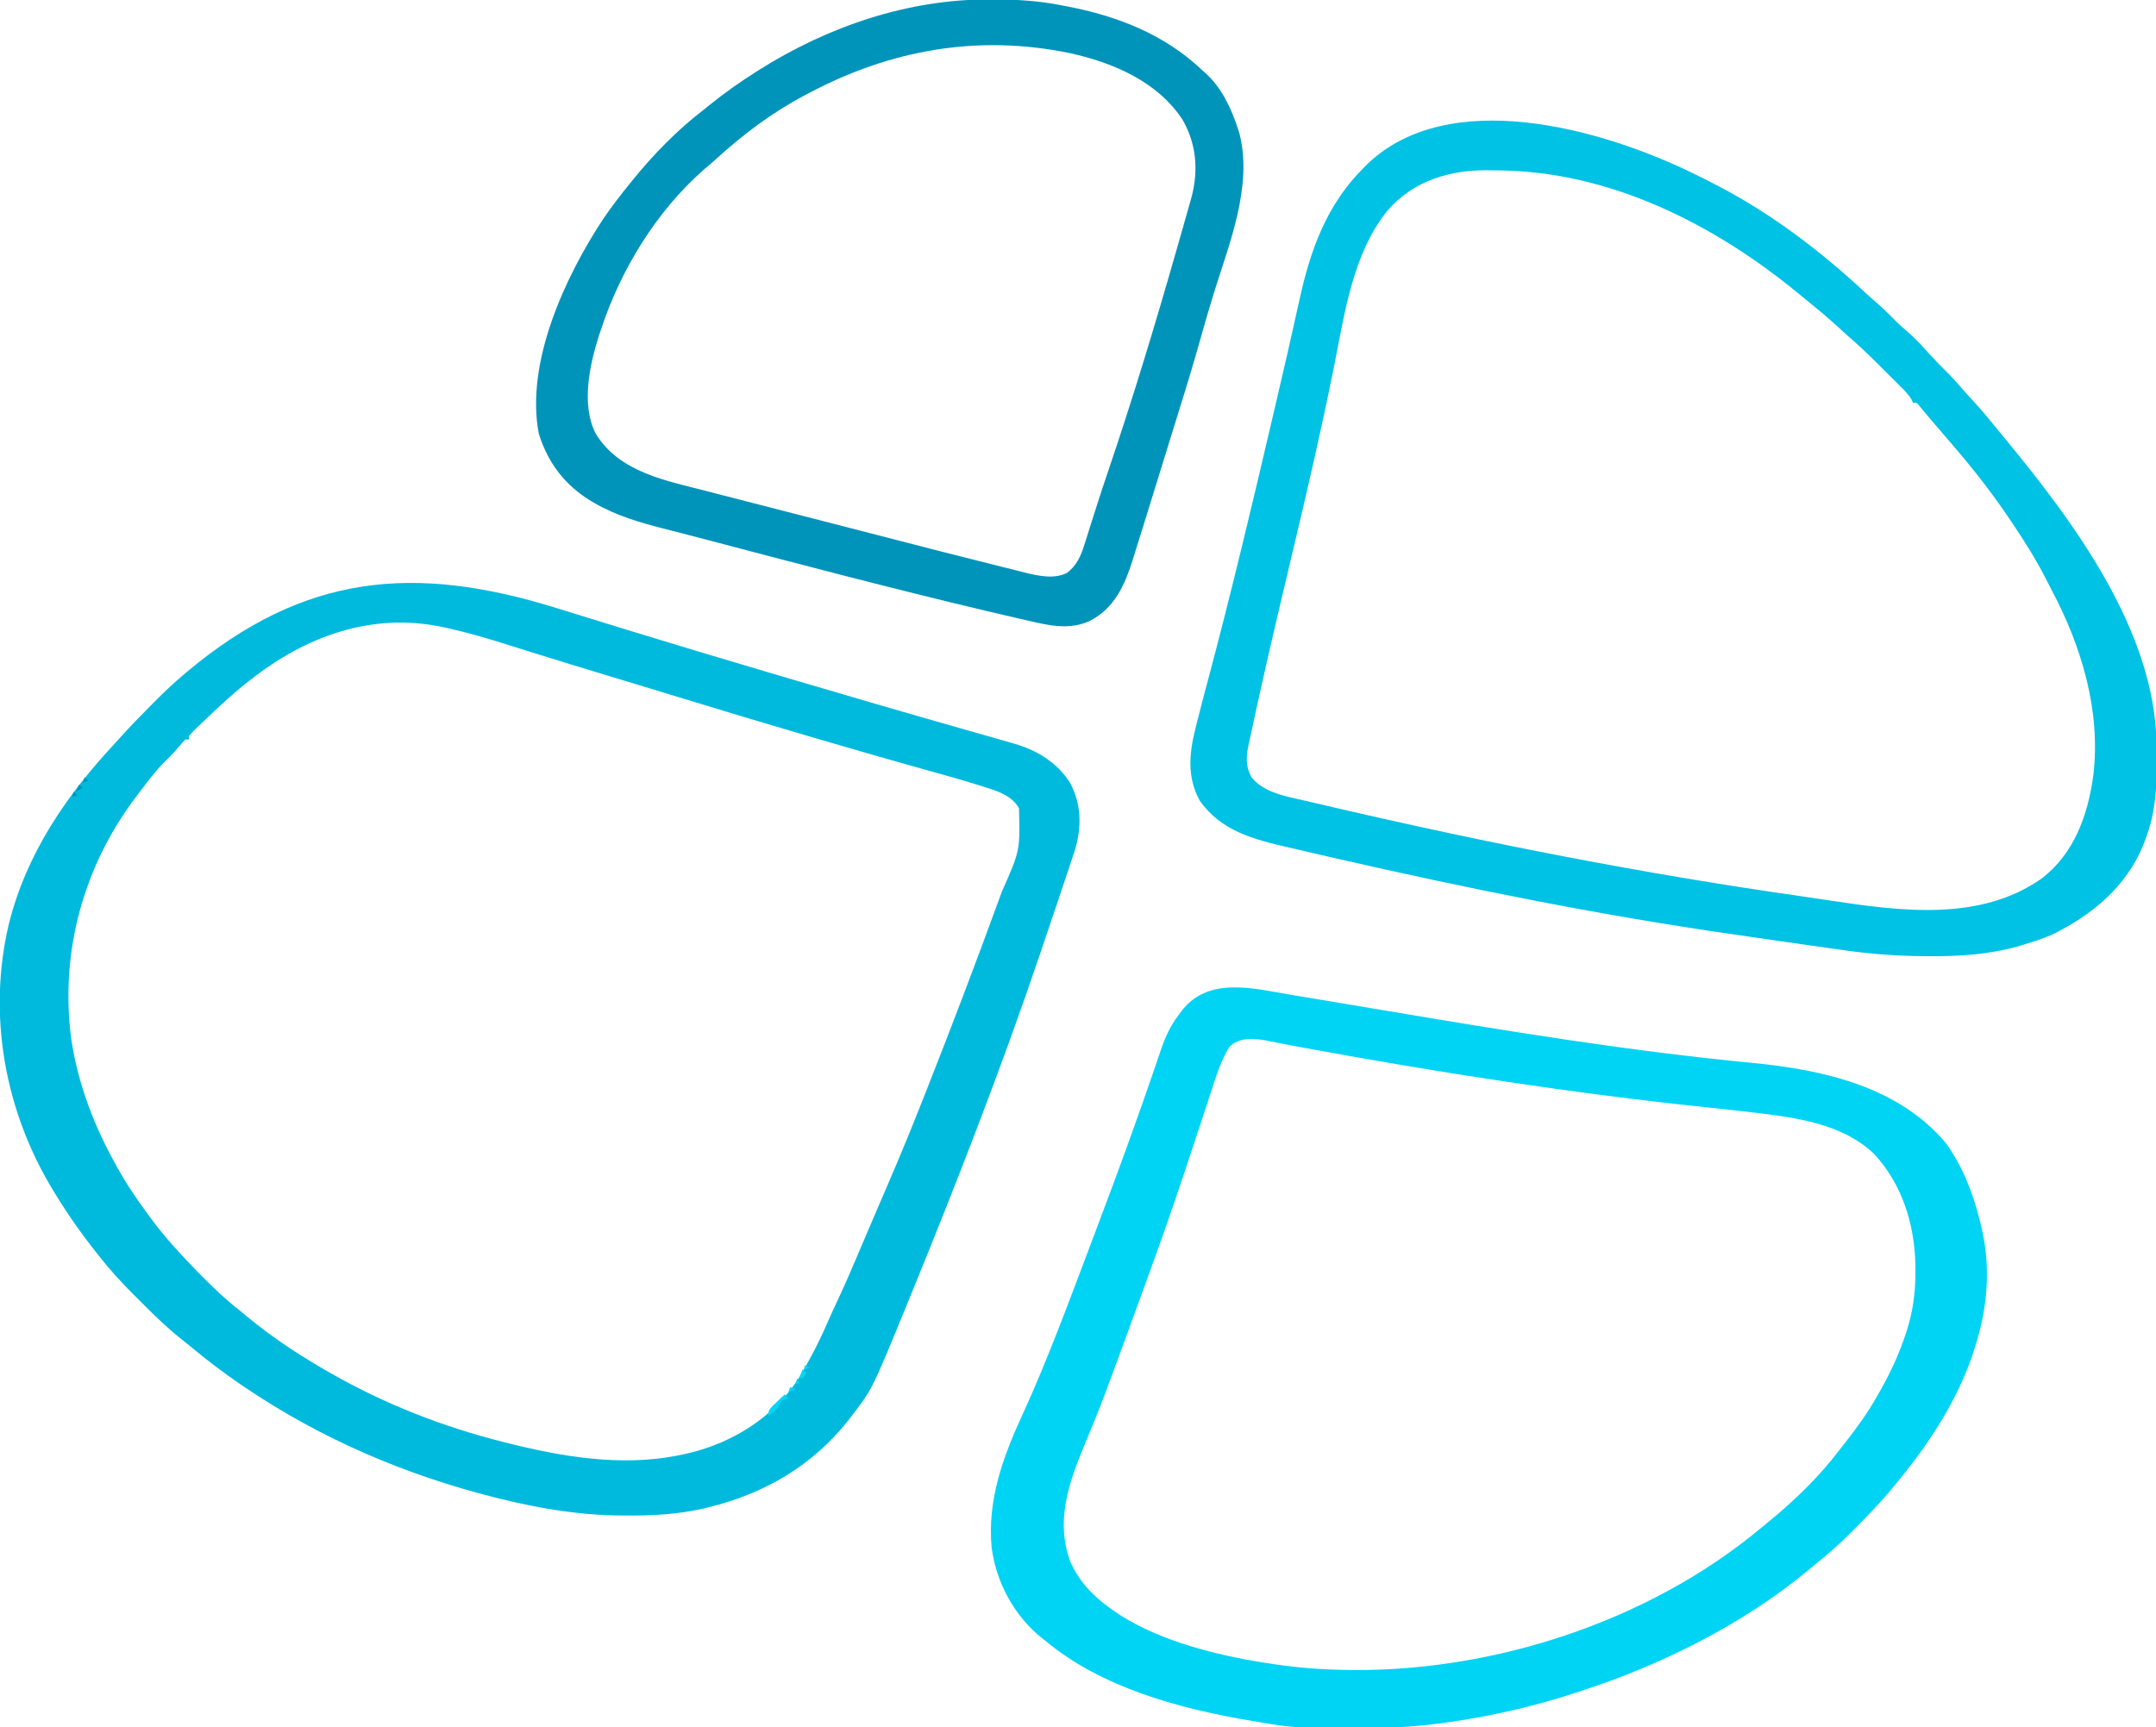
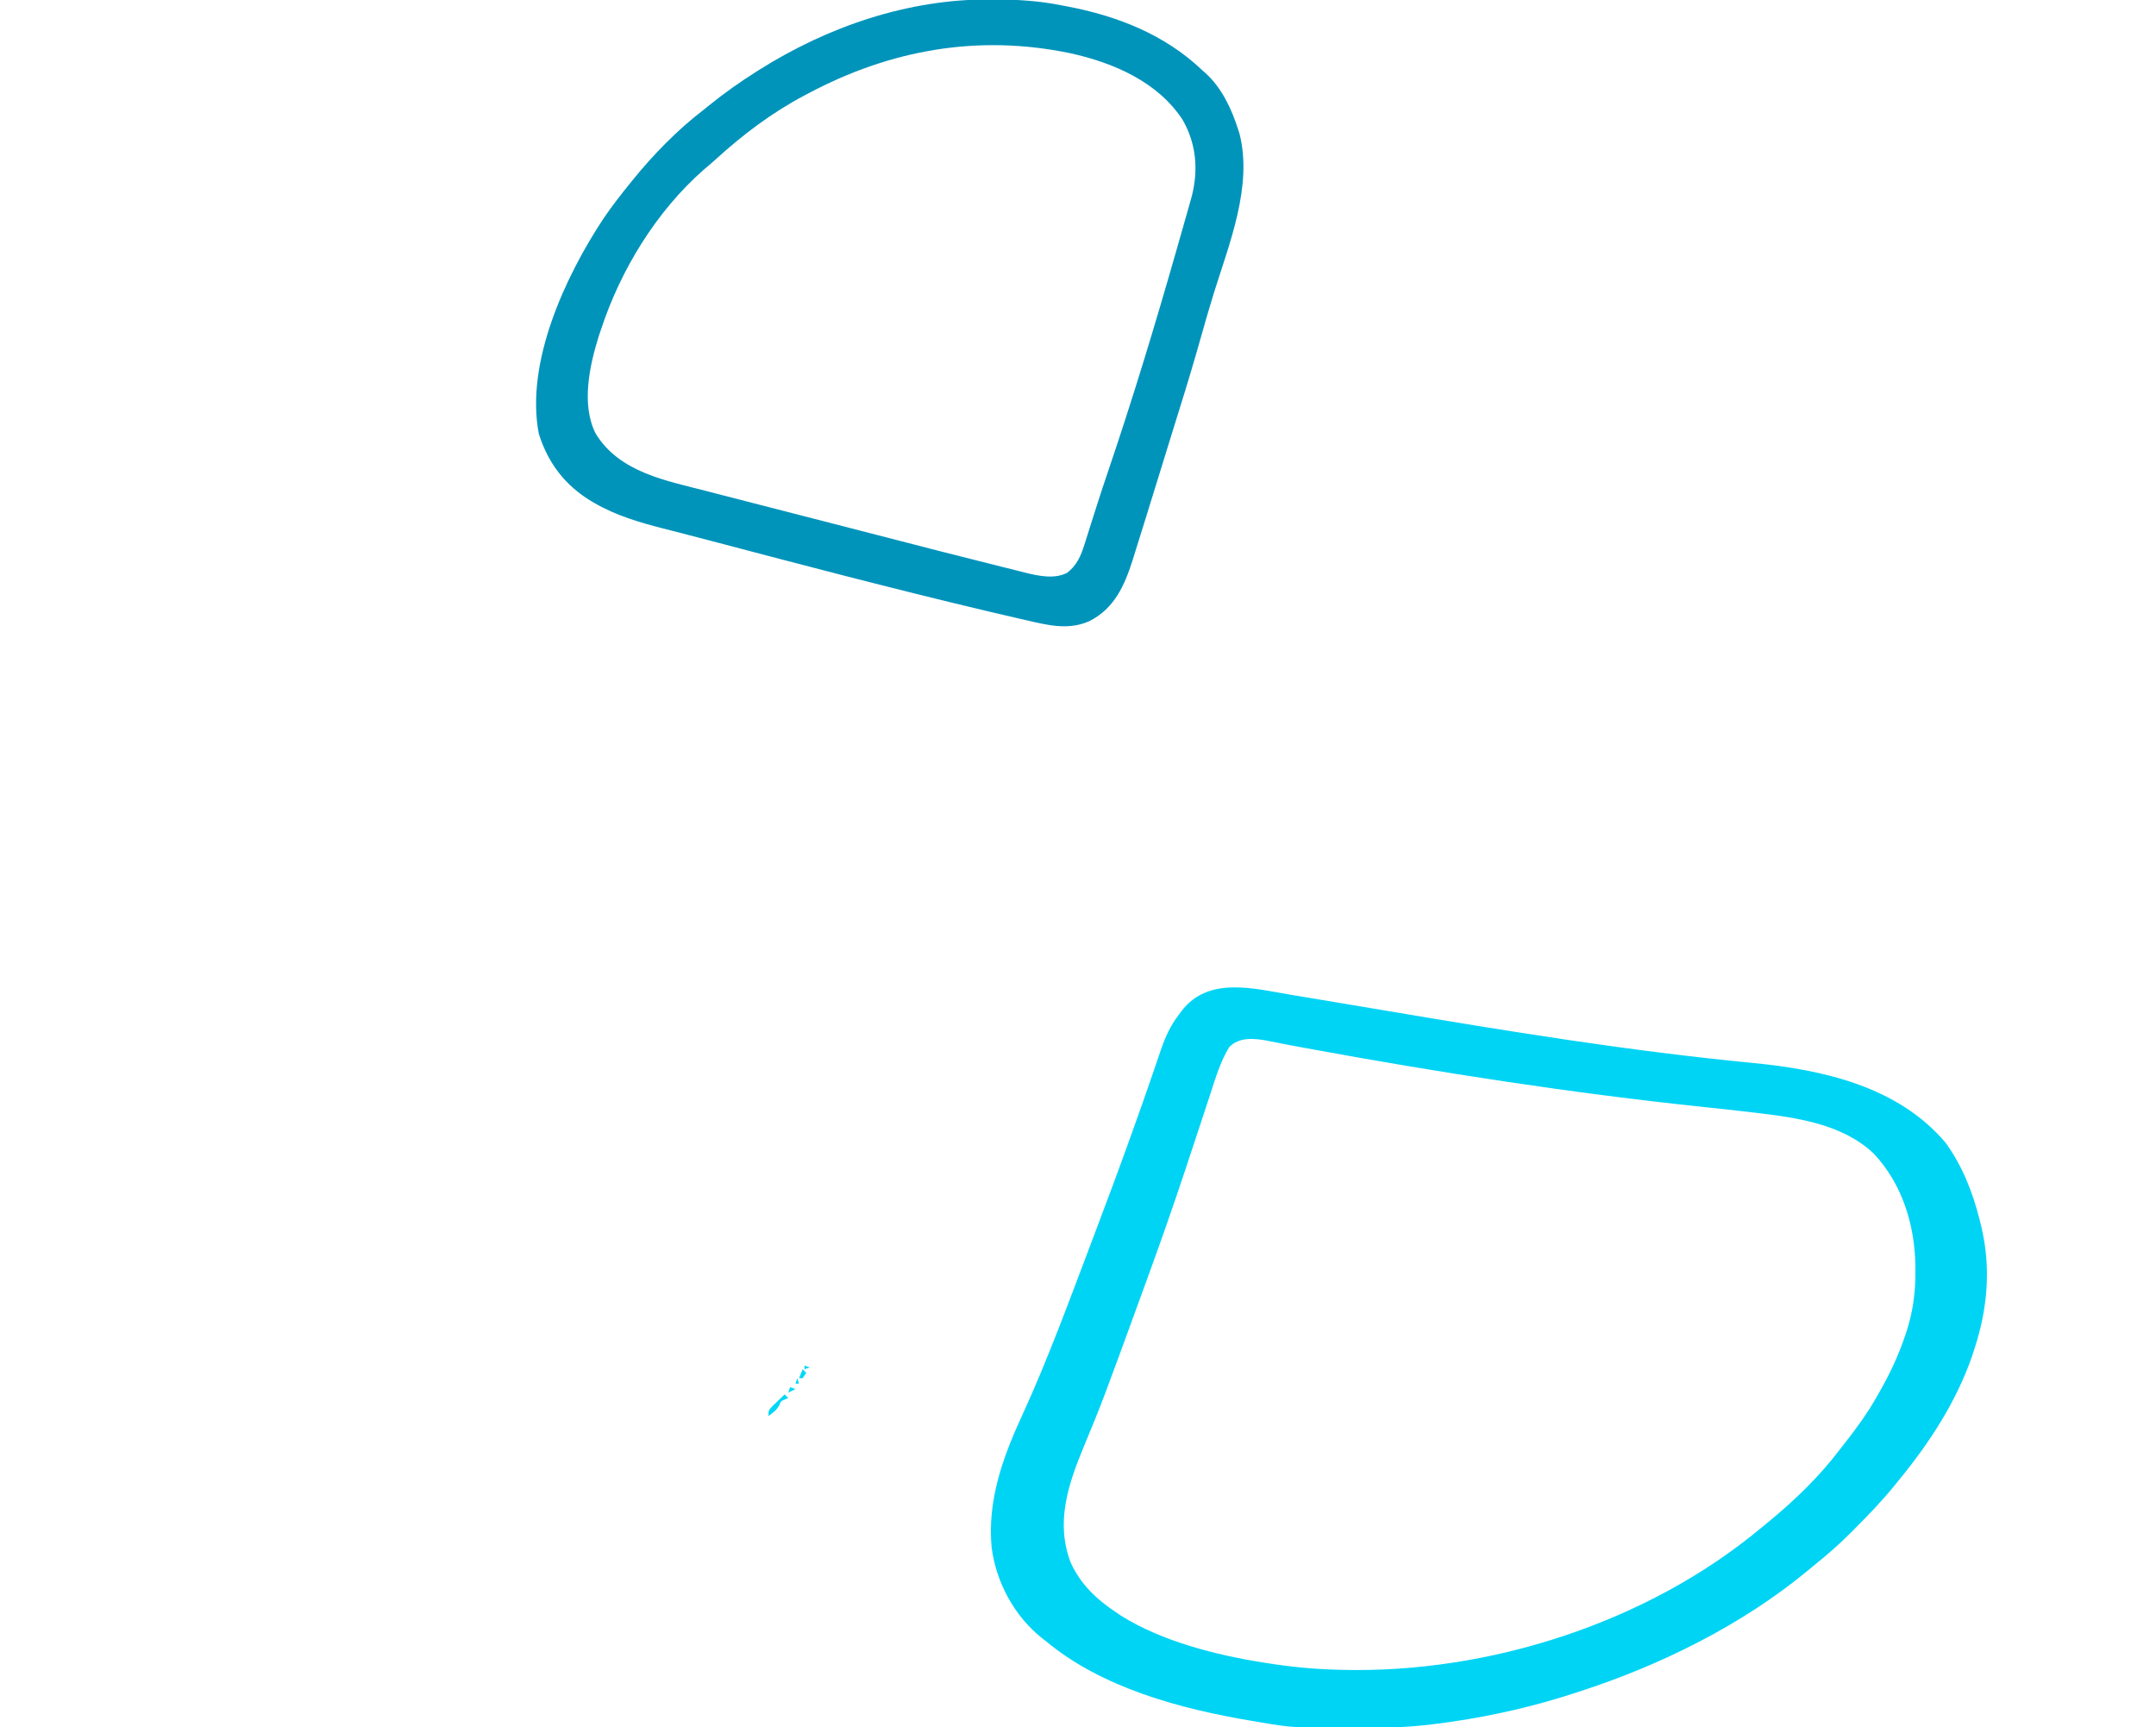
<svg xmlns="http://www.w3.org/2000/svg" version="1.1" width="1198" height="960">
-   <path d="M0 0 C13.19 4.106 26.394 8.164 39.602 12.212 C40.268 12.416 40.933 12.62 41.619 12.831 C66.152 20.35 90.715 27.757 115.324 35.02 C119.034 36.115 122.743 37.212 126.452 38.309 C160.272 48.311 194.12 58.206 228.047 67.841 C232.941 69.232 237.834 70.627 242.727 72.025 C243.586 72.269 244.445 72.514 245.33 72.766 C247.679 73.438 250.028 74.115 252.375 74.794 C253.037 74.983 253.699 75.171 254.381 75.365 C267.045 79.058 277.849 85.64 285.164 96.837 C291.698 108.884 291.86 121.468 288.031 134.484 C287.31 136.701 286.571 138.912 285.816 141.118 C285.418 142.327 285.019 143.537 284.608 144.782 C283.535 148.03 282.442 151.271 281.345 154.511 C280.425 157.232 279.517 159.958 278.61 162.683 C275.681 171.475 272.71 180.252 269.727 189.025 C269.345 190.149 268.964 191.274 268.571 192.433 C246.846 256.464 222.312 319.448 196.727 382.025 C196.385 382.862 196.043 383.699 195.69 384.562 C175.542 433.864 175.542 433.864 164.727 448.025 C164.043 448.927 163.36 449.829 162.656 450.759 C142.267 476.629 115.92 492.04 84.102 499.837 C83.316 500.032 82.531 500.227 81.722 500.428 C67.723 503.646 53.538 504.409 39.227 504.337 C38.448 504.335 37.669 504.333 36.867 504.331 C13.488 504.228 -8.596 500.644 -31.273 495.025 C-32.358 494.756 -33.442 494.488 -34.559 494.212 C-83.962 481.807 -131.04 461.606 -173.273 433.025 C-174.325 432.314 -174.325 432.314 -175.397 431.588 C-185.395 424.777 -194.915 417.498 -204.195 409.739 C-205.682 408.513 -207.185 407.307 -208.7 406.115 C-216.148 400.201 -222.876 393.73 -229.572 386.987 C-231.396 385.152 -233.23 383.328 -235.066 381.505 C-241.925 374.655 -248.312 367.681 -254.273 360.025 C-254.844 359.308 -255.415 358.591 -256.003 357.852 C-264.096 347.658 -271.464 337.114 -278.273 326.025 C-278.638 325.437 -279.002 324.848 -279.377 324.242 C-306.626 279.873 -316.381 226.113 -304.324 175.401 C-294.51 136.335 -272.456 104.091 -245.273 75.025 C-244.055 73.669 -244.055 73.669 -242.812 72.286 C-236.925 65.738 -230.803 59.449 -224.586 53.212 C-223.392 52.011 -223.392 52.011 -222.174 50.786 C-217.369 45.994 -212.453 41.408 -207.273 37.025 C-206.663 36.507 -206.052 35.99 -205.423 35.458 C-140.458 -19.042 -79.205 -24.656 0 0 Z M-170.273 40.025 C-171.59 41.051 -171.59 41.051 -172.934 42.099 C-181.124 48.625 -188.707 55.796 -196.273 63.025 C-197.176 63.884 -198.078 64.744 -199.008 65.63 C-201.733 68.242 -201.733 68.242 -204.273 71.025 C-204.273 71.685 -204.273 72.345 -204.273 73.025 C-204.933 73.025 -205.593 73.025 -206.273 73.025 C-207.808 74.542 -207.808 74.542 -209.398 76.525 C-211.825 79.391 -214.302 82.063 -217.023 84.65 C-222.715 90.275 -227.463 96.65 -232.273 103.025 C-232.704 103.59 -233.135 104.155 -233.58 104.737 C-262.835 143.286 -275.955 190.98 -269.754 238.95 C-266.395 262.128 -258.325 284.448 -247.273 305.025 C-246.759 306 -246.759 306 -246.235 306.995 C-240.436 317.967 -233.671 328.07 -226.273 338.025 C-225.817 338.641 -225.361 339.257 -224.891 339.892 C-217.674 349.556 -209.663 358.371 -201.273 367.025 C-200.328 368.003 -200.328 368.003 -199.364 369.001 C-191.712 376.885 -183.937 384.246 -175.273 391.025 C-174.18 391.928 -173.089 392.834 -172 393.743 C-156.622 406.486 -139.734 417.36 -122.273 427.025 C-121.431 427.491 -120.59 427.957 -119.722 428.437 C-89.269 445.135 -57.036 457.006 -23.273 465.025 C-22.33 465.251 -21.387 465.478 -20.416 465.712 C9.523 472.831 41.353 477.145 71.727 470.025 C72.446 469.858 73.165 469.692 73.905 469.521 C97.991 463.717 120.27 449.785 134.024 428.822 C140.326 418.472 145.837 408.008 150.609 396.864 C152.265 393.016 154.039 389.233 155.832 385.447 C160.813 374.87 165.331 364.09 169.914 353.337 C170.856 351.132 171.798 348.926 172.74 346.721 C174.136 343.453 175.532 340.186 176.926 336.917 C179.386 331.156 181.854 325.398 184.344 319.65 C191.12 303.991 197.563 288.214 203.815 272.34 C204.798 269.845 205.782 267.351 206.767 264.857 C220.072 231.148 232.92 197.287 245.352 163.247 C246.049 161.337 246.747 159.428 247.446 157.518 C257.544 134.798 257.544 134.798 256.941 111.225 C253.182 104.414 245.234 101.716 238.199 99.568 C237.288 99.277 236.378 98.987 235.439 98.687 C225.815 95.656 216.103 92.926 206.381 90.23 C183.959 84.006 161.611 77.535 139.289 70.962 C138.561 70.748 137.833 70.533 137.083 70.313 C114.136 63.554 91.226 56.68 68.356 49.665 C61.007 47.413 53.653 45.179 46.297 42.95 C45.139 42.599 43.98 42.248 42.787 41.887 C38.044 40.45 33.301 39.013 28.558 37.577 C15.495 33.624 2.444 29.637 -10.582 25.564 C-12.916 24.836 -15.251 24.109 -17.585 23.382 C-21.93 22.028 -26.271 20.662 -30.61 19.289 C-40.527 16.18 -50.441 13.368 -60.594 11.13 C-61.508 10.927 -62.422 10.724 -63.364 10.515 C-102.806 2.22 -139.436 15.603 -170.273 40.025 Z " fill="#00BADE" transform="translate(309.273,337.975)" />
  <path d="M0 0 C2.654 0.438 5.309 0.875 7.963 1.31 C22.448 3.694 36.921 6.143 51.396 8.584 C119.644 20.09 187.703 31.234 256.633 37.852 C295.523 41.646 336.947 50.884 363.438 82.062 C372.781 94.923 378.632 109.715 382.438 125.062 C382.869 126.785 382.869 126.785 383.309 128.543 C388.865 151.647 386.9 174.572 379.438 197.062 C379.064 198.23 378.69 199.398 378.305 200.602 C369.532 225.973 354.718 248.79 337.775 269.433 C336.9 270.499 336.03 271.57 335.167 272.646 C328.264 281.225 320.633 289.074 312.875 296.875 C312.151 297.607 312.151 297.607 311.412 298.354 C304.768 305.054 297.827 311.193 290.438 317.062 C289.229 318.063 288.023 319.066 286.82 320.074 C250.394 350.181 205.232 372.548 160.438 387.062 C159.147 387.487 159.147 387.487 157.831 387.92 C135.421 395.236 112.625 400.543 89.312 403.938 C88.602 404.041 87.891 404.145 87.158 404.251 C74.652 406.049 62.267 407.211 49.621 407.266 C48.535 407.273 47.448 407.28 46.328 407.287 C1.407 407.513 1.407 407.513 -18.562 404.062 C-20.371 403.764 -20.371 403.764 -22.216 403.46 C-61.558 396.861 -105.353 385.188 -136.562 359.062 C-137.259 358.528 -137.955 357.993 -138.672 357.441 C-154.046 345.111 -164.055 326.474 -166.562 307.062 C-168.947 281.589 -160.676 257.824 -150.168 235.015 C-135.374 202.822 -123.123 169.177 -110.562 136.062 C-110.3 135.372 -110.038 134.682 -109.768 133.971 C-102.289 114.275 -94.953 94.532 -87.875 74.688 C-87.564 73.817 -87.253 72.947 -86.933 72.05 C-83.911 63.581 -80.909 55.105 -77.994 46.597 C-76.921 43.465 -75.839 40.336 -74.757 37.206 C-74.026 35.076 -73.309 32.941 -72.593 30.805 C-70.101 23.509 -67.286 17.192 -62.562 11.062 C-62.081 10.41 -61.599 9.758 -61.103 9.086 C-46.237 -10.624 -20.583 -3.473 0 0 Z M-34.562 29.062 C-39.422 37.055 -42.085 46.029 -44.957 54.863 C-45.466 56.408 -45.975 57.952 -46.486 59.496 C-47.564 62.761 -48.638 66.029 -49.709 69.297 C-52.511 77.844 -55.346 86.381 -58.18 94.918 C-58.459 95.76 -58.739 96.603 -59.027 97.471 C-65.88 118.12 -73.102 138.625 -80.562 159.062 C-81.308 161.11 -82.054 163.158 -82.8 165.206 C-104.966 226.035 -104.966 226.035 -115.438 251.312 C-124.125 272.332 -131.153 293.357 -122.566 315.648 C-117.138 327.556 -108.3 335.891 -97.562 343.062 C-96.673 343.667 -95.784 344.272 -94.867 344.895 C-72.132 359.241 -41.882 366.931 -15.562 371.062 C-14.68 371.204 -13.798 371.345 -12.89 371.491 C-0.139 373.492 12.536 374.732 25.438 375.062 C26.535 375.095 26.535 375.095 27.654 375.129 C109.471 377.303 197.748 349.014 260.871 296.369 C262.477 295.029 264.1 293.71 265.723 292.391 C279.855 280.736 293.359 267.675 304.438 253.062 C305.482 251.733 306.527 250.405 307.574 249.078 C314.117 240.732 320.238 232.325 325.438 223.062 C325.857 222.331 326.277 221.6 326.71 220.847 C332.482 210.723 337.298 200.563 341 189.5 C341.322 188.538 341.645 187.576 341.977 186.585 C345.423 175.742 346.811 165.171 346.75 153.812 C346.745 152.723 346.74 151.634 346.735 150.512 C346.406 127.733 339.357 104.831 323.438 88.062 C306.309 71.927 281.392 68.299 258.984 65.645 C257.892 65.514 256.801 65.384 255.676 65.25 C247.102 64.238 238.521 63.31 229.936 62.409 C155.774 54.623 82.235 43.208 8.914 29.75 C8.243 29.627 7.572 29.504 6.881 29.377 C0.064 28.125 -6.746 26.853 -13.531 25.438 C-20.834 24.087 -29.141 23.37 -34.562 29.062 Z " fill="#00D4F5" transform="translate(717.562,552.938)" />
-   <path d="M0 0 C0.681 0.325 1.362 0.649 2.064 0.984 C6.754 3.238 11.39 5.586 16 8 C16.922 8.48 16.922 8.48 17.862 8.969 C47.129 24.36 74.29 45.086 98.43 67.613 C100.644 69.669 102.893 71.659 105.188 73.625 C108.911 76.847 112.339 80.322 115.793 83.828 C117.736 85.741 119.723 87.502 121.812 89.25 C126.055 92.884 129.745 96.963 133.496 101.09 C136.524 104.417 139.606 107.655 142.812 110.812 C146.079 114.038 149.142 117.364 152.129 120.848 C154.331 123.381 156.602 125.843 158.875 128.312 C163.796 133.715 168.414 139.313 173 145 C173.974 146.183 174.949 147.366 175.926 148.547 C214.146 194.928 259.345 255.366 260.273 318.258 C260.292 319.424 260.292 319.424 260.311 320.613 C260.528 337.261 260.683 353.121 255 369 C254.663 369.986 254.663 369.986 254.319 370.992 C246.156 394.282 228.291 410.721 207 422 C206.141 422.463 205.283 422.926 204.398 423.402 C198.514 426.326 192.344 428.256 186.062 430.125 C185.272 430.367 184.481 430.609 183.666 430.858 C167.518 435.449 151.014 436.557 134.312 436.438 C132.916 436.432 132.916 436.432 131.491 436.427 C115.334 436.343 99.647 435.093 83.665 432.693 C78.343 431.895 73.013 431.16 67.684 430.422 C56.126 428.813 44.579 427.135 33.033 425.443 C30.152 425.022 27.271 424.606 24.389 424.192 C-49.676 413.539 -123.08 398.692 -196 382 C-197.027 381.765 -198.055 381.53 -199.113 381.289 C-205.011 379.939 -210.906 378.577 -216.797 377.196 C-218.56 376.783 -220.324 376.372 -222.089 375.964 C-241.307 371.505 -259.499 366.963 -271.414 349.871 C-278.401 337.222 -277.246 323.606 -273.758 309.949 C-273.533 309.037 -273.307 308.124 -273.075 307.184 C-271.139 299.395 -269.089 291.636 -267.011 283.884 C-253.555 233.477 -241.527 182.681 -229.688 131.875 C-229.464 130.917 -229.241 129.959 -229.011 128.971 C-222.309 100.243 -222.309 100.243 -215.898 71.449 C-209.802 43.569 -200.649 18.399 -180 -2 C-179.346 -2.664 -178.693 -3.328 -178.02 -4.012 C-132.523 -47.18 -48.874 -23.355 0 0 Z M-167 22 C-186.307 45.852 -190.813 79.038 -196.641 108.222 C-203.354 141.818 -211.05 175.16 -218.965 208.489 C-220.791 216.18 -222.615 223.871 -224.438 231.562 C-224.621 232.337 -224.804 233.111 -224.994 233.908 C-231.622 261.875 -238.036 289.883 -244 318 C-244.198 318.93 -244.396 319.86 -244.6 320.818 C-245.699 326.811 -245.498 331.769 -242.516 337.113 C-235.424 345.941 -222.107 347.844 -211.676 350.277 C-210.798 350.484 -209.92 350.691 -209.015 350.905 C-206.115 351.587 -203.214 352.263 -200.312 352.938 C-199.293 353.175 -198.274 353.413 -197.224 353.658 C-111.416 373.635 -24.997 390.581 62.229 403.026 C67.652 403.801 73.068 404.61 78.484 405.43 C117.629 411.336 162.272 417.531 196.695 393.086 C214.63 379.22 222.262 357.793 225.176 335.825 C229.413 300.087 218.684 264.358 202.034 232.962 C200.963 230.929 199.921 228.882 198.883 226.832 C193.569 216.435 187.511 206.684 181 197 C180.559 196.336 180.119 195.673 179.665 194.989 C169.557 179.781 158.325 165.437 146.396 151.618 C144.88 149.861 143.371 148.099 141.863 146.336 C138.156 142.002 138.156 142.002 134.435 137.681 C133.405 136.474 132.389 135.256 131.381 134.03 C130.849 133.389 130.318 132.747 129.77 132.086 C129.046 131.201 129.046 131.201 128.308 130.298 C127.071 128.765 127.071 128.765 125 129 C124.79 128.465 124.58 127.93 124.364 127.378 C122.471 124.077 119.866 121.601 117.18 118.949 C116.602 118.372 116.025 117.795 115.43 117.201 C114.206 115.98 112.981 114.763 111.753 113.547 C109.897 111.71 108.05 109.864 106.203 108.018 C100.302 102.134 94.351 96.401 88 91 C86.224 89.38 84.453 87.756 82.688 86.125 C78.256 82.088 73.726 78.229 69.059 74.469 C66.807 72.651 64.572 70.819 62.348 68.969 C15.028 29.763 -43.459 0.053 -105.975 -0.295 C-107.398 -0.307 -108.82 -0.327 -110.243 -0.357 C-131.852 -0.805 -152.435 5.233 -167 22 Z " fill="#00C2E5" transform="translate(938,95)" />
  <path d="M0 0 C1.216 0.002 1.216 0.002 2.457 0.005 C15.154 0.046 27.405 0.773 39.875 3.312 C40.621 3.452 41.367 3.591 42.135 3.734 C70.24 8.982 96.991 19.376 117.875 39.312 C118.5 39.863 119.125 40.413 119.77 40.98 C128.836 49.269 134.194 60.779 137.875 72.312 C138.244 73.469 138.244 73.469 138.621 74.648 C146.029 103.77 132.884 135.784 124.357 163.227 C121.861 171.288 119.523 179.388 117.238 187.51 C113.374 201.24 109.288 214.882 105.009 228.488 C102.943 235.071 100.913 241.664 98.883 248.258 C94.881 261.256 90.864 274.249 86.83 287.237 C86.225 289.184 85.621 291.132 85.018 293.079 C83.619 297.592 82.213 302.102 80.786 306.606 C80.215 308.412 79.654 310.221 79.094 312.031 C74.655 325.911 69.067 338.291 55.625 345.312 C43.992 350.787 32.289 347.85 20.312 345.062 C18.726 344.701 17.14 344.339 15.554 343.978 C10.322 342.779 5.098 341.55 -0.125 340.312 C-1.005 340.104 -1.885 339.896 -2.792 339.681 C-53.498 327.645 -103.941 314.404 -154.327 301.099 C-158.972 299.874 -163.621 298.666 -168.274 297.47 C-171.372 296.673 -174.469 295.869 -177.566 295.065 C-178.977 294.7 -180.389 294.338 -181.801 293.979 C-194.657 290.715 -207.823 286.807 -219.375 280.125 C-220.028 279.75 -220.682 279.374 -221.355 278.988 C-236.034 270.22 -245.563 257.79 -250.711 241.453 C-258.393 201.737 -235.902 153.715 -214.803 121.779 C-210.222 115.044 -205.26 108.631 -200.125 102.312 C-199.648 101.72 -199.17 101.127 -198.679 100.516 C-187.014 86.119 -173.833 72.6 -159.125 61.312 C-158.04 60.44 -156.956 59.565 -155.875 58.688 C-147.624 52.029 -139.089 45.973 -130.125 40.312 C-129.504 39.917 -128.883 39.522 -128.243 39.115 C-89.906 14.973 -45.517 -0.208 0 0 Z M-101.125 52.312 C-102.098 52.824 -102.098 52.824 -103.091 53.346 C-121.351 63 -137.582 75.304 -152.805 89.215 C-154.812 91.03 -156.861 92.766 -158.938 94.5 C-185.387 117.709 -205.175 150.105 -216.125 183.312 C-216.525 184.489 -216.924 185.666 -217.336 186.879 C-222.538 203.443 -227.312 225.182 -219.125 241.312 C-205.855 262.995 -179.761 267.468 -157 273.375 C-155.133 273.862 -153.266 274.348 -151.399 274.835 C-137.148 278.547 -122.884 282.205 -108.613 285.841 C-97.947 288.56 -87.287 291.303 -76.633 294.07 C-60.804 298.18 -44.97 302.265 -29.125 306.312 C-28.117 306.57 -28.117 306.57 -27.089 306.833 C-18.459 309.036 -9.826 311.219 -1.184 313.375 C1.288 313.994 3.76 314.617 6.23 315.244 C9.654 316.113 13.082 316.965 16.512 317.812 C17.505 318.068 18.498 318.323 19.521 318.586 C26.925 320.387 35.707 322.325 42.812 318.688 C48.257 314.465 50.524 309.237 52.504 302.793 C52.734 302.072 52.965 301.35 53.202 300.607 C53.955 298.24 54.696 295.87 55.438 293.5 C56.244 290.957 57.055 288.414 57.865 285.872 C58.415 284.147 58.964 282.423 59.511 280.698 C61.499 274.448 63.569 268.231 65.679 262.021 C79.286 221.922 91.602 181.302 103.225 140.588 C103.891 138.256 104.559 135.925 105.227 133.595 C106.512 129.107 107.789 124.616 109.062 120.125 C109.254 119.452 109.445 118.78 109.643 118.087 C110.175 116.211 110.703 114.334 111.23 112.457 C111.526 111.409 111.821 110.361 112.126 109.281 C115.837 94.578 114.595 80.247 107.062 67 C93.268 45.76 68.444 35.101 44.461 29.871 C-6.47 19.274 -55.295 27.874 -101.125 52.312 Z " fill="#0094BB" transform="translate(550.125,-0.312)" />
  <path d="M0 0 C0.99 0.33 1.98 0.66 3 1 C1.02 1.99 1.02 1.99 -1 3 C-0.67 2.01 -0.34 1.02 0 0 Z M-3 4 C-2.34 4.66 -1.68 5.32 -1 6 C-1.619 6.247 -2.237 6.495 -2.875 6.75 C-5.117 7.81 -5.117 7.81 -5.938 9.875 C-7.369 12.738 -9.454 14.124 -12 16 C-12 13 -12 13 -10.031 10.738 C-8.778 9.538 -8.778 9.538 -7.5 8.312 C-6.665 7.504 -5.829 6.696 -4.969 5.863 C-4.319 5.248 -3.669 4.634 -3 4 Z " fill="#00D7F7" transform="translate(439,771)" />
  <path d="M0 0 C0.99 0.33 1.98 0.66 3 1 C2.01 1.33 1.02 1.66 0 2 C0 1.34 0 0.68 0 0 Z M-1 2 C-0.34 2.66 0.32 3.32 1 4 C0.01 5.485 0.01 5.485 -1 7 C-1.66 7 -2.32 7 -3 7 C-2.34 5.35 -1.68 3.7 -1 2 Z M-4 7 C-3.67 7.99 -3.34 8.98 -3 10 C-3.66 10 -4.32 10 -5 10 C-4.67 9.01 -4.34 8.02 -4 7 Z " fill="#00D8F7" transform="translate(447,759)" />
-   <path d="M0 0 C0.66 0.66 1.32 1.32 2 2 C1.01 2.33 0.02 2.66 -1 3 C-0.67 2.01 -0.34 1.02 0 0 Z M-3 4 C-2.34 4.66 -1.68 5.32 -1 6 C-2.98 6.99 -2.98 6.99 -5 8 C-4.34 6.68 -3.68 5.36 -3 4 Z M-6 8 C-5.34 8.66 -4.68 9.32 -4 10 C-4.99 10.33 -5.98 10.66 -7 11 C-6.67 10.01 -6.34 9.02 -6 8 Z " fill="#0095BB" transform="translate(47,432)" />
</svg>